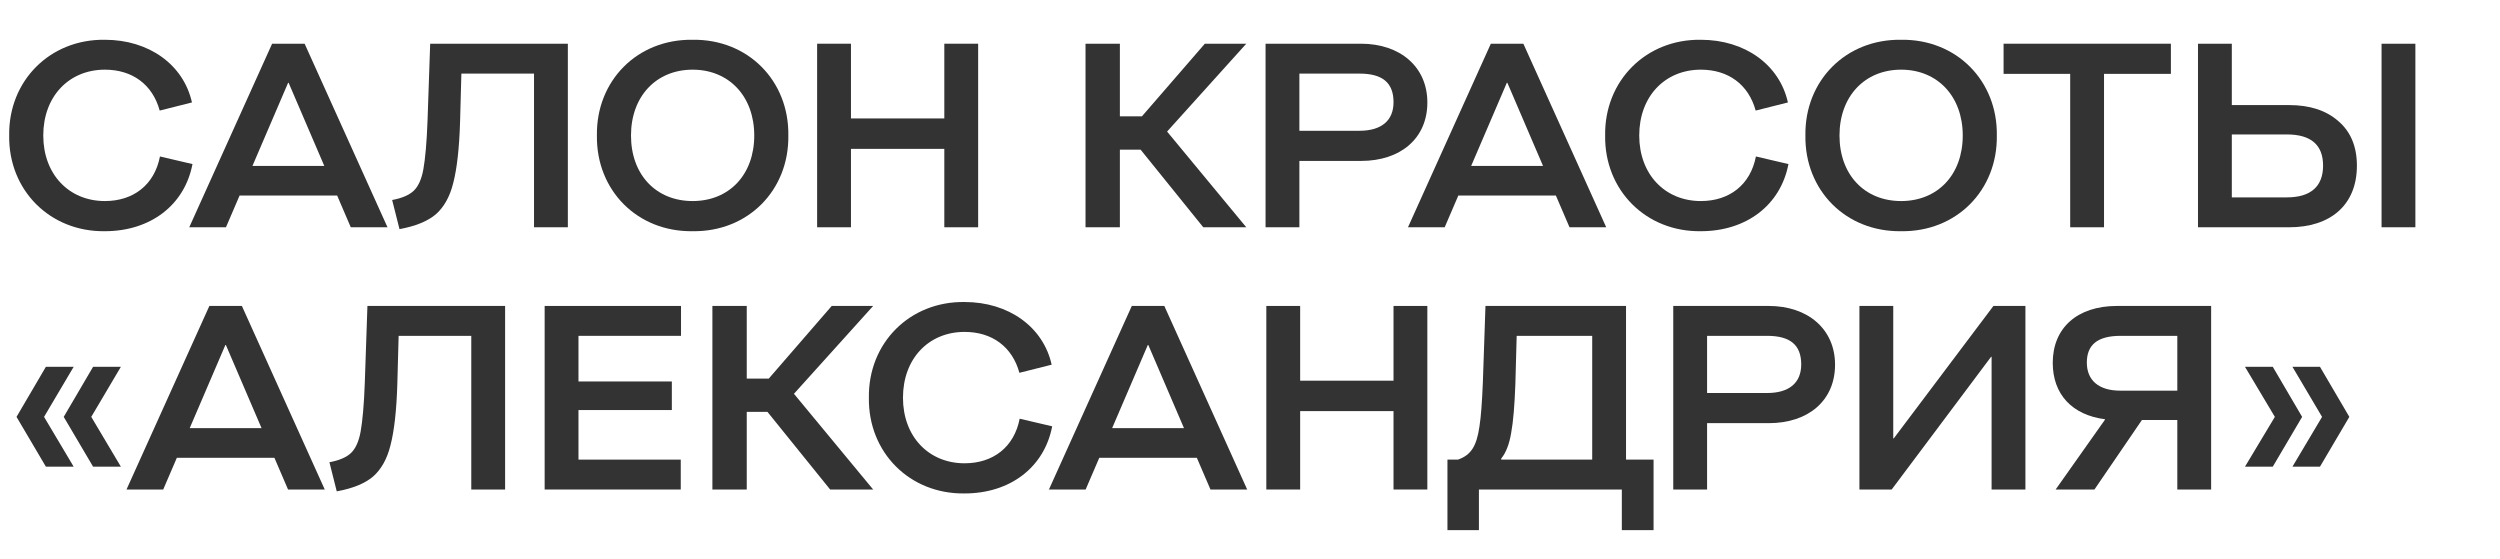
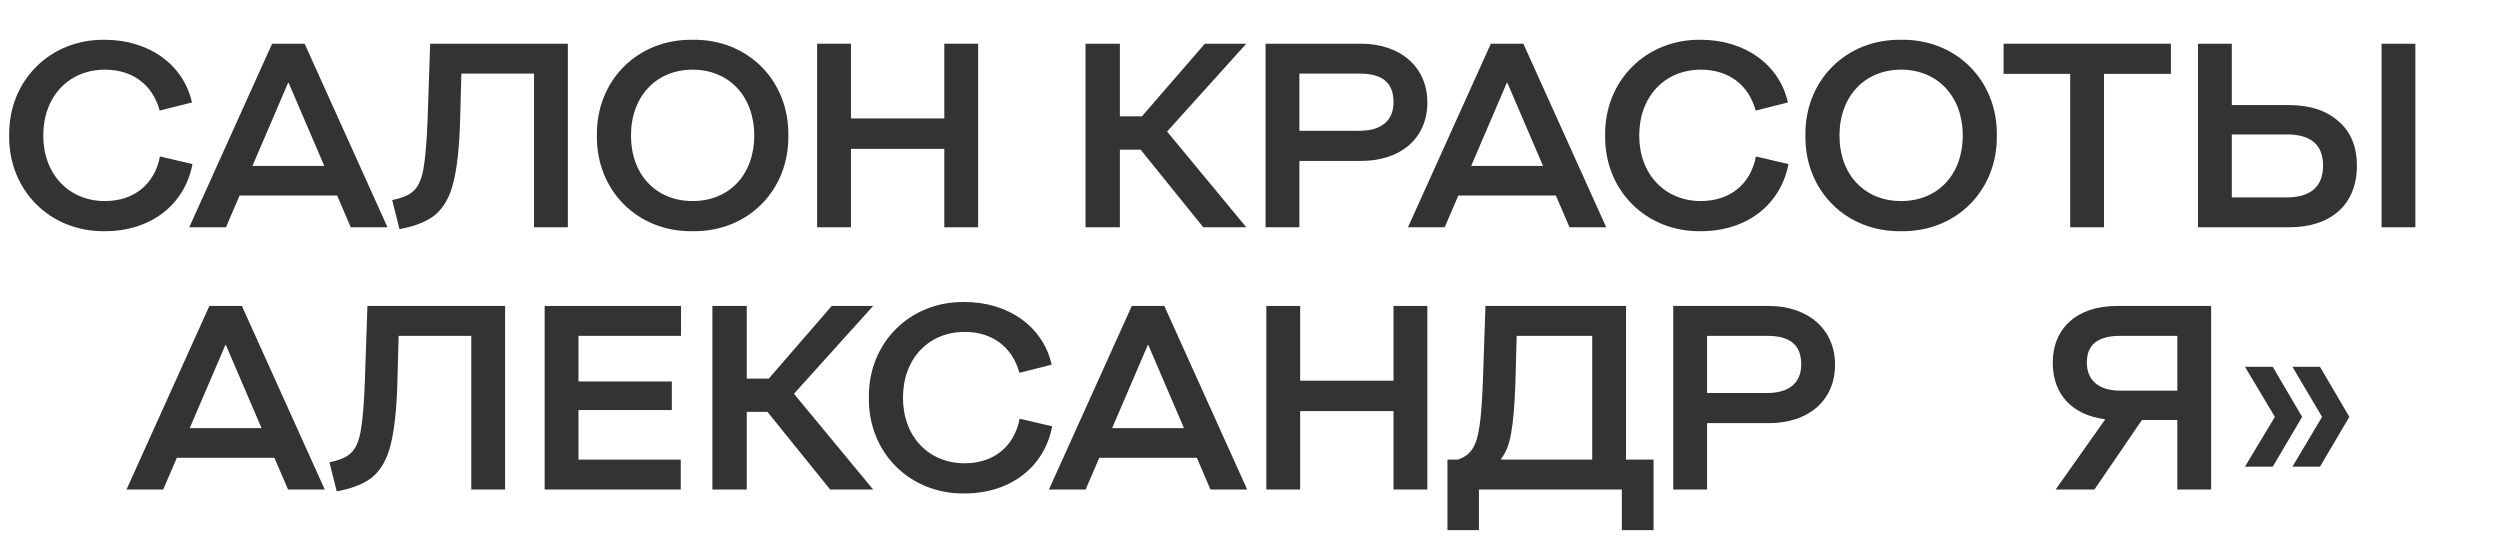
<svg xmlns="http://www.w3.org/2000/svg" width="143" height="32" viewBox="0 0 143 32" fill="none">
  <path d="M0.525 7.75C0.48 4.615 2.865 2.23 6 2.275C8.52 2.275 10.5 3.7 10.98 5.86L9.135 6.325C8.73 4.84 7.575 3.985 6 3.985C3.945 3.985 2.475 5.515 2.475 7.75C2.475 9.97 3.945 11.5 6 11.5C7.635 11.5 8.835 10.57 9.15 8.95L11.01 9.385C10.56 11.74 8.595 13.225 6 13.225C2.865 13.27 0.48 10.885 0.525 7.75Z" fill="#333333" />
  <path d="M22.165 13H20.064L19.285 11.185H13.704L12.925 13H10.825L15.565 2.5H17.424L22.165 13ZM16.48 4.735L14.44 9.49H18.549L16.509 4.735H16.48Z" fill="#333333" />
  <path d="M24.606 2.5H32.481V13H30.546V4.21H26.391L26.316 6.97C26.271 8.485 26.136 9.655 25.926 10.465C25.731 11.26 25.386 11.86 24.921 12.265C24.456 12.655 23.766 12.94 22.851 13.105L22.431 11.44C23.001 11.335 23.406 11.155 23.661 10.915C23.916 10.675 24.111 10.27 24.216 9.685C24.321 9.1 24.411 8.155 24.456 6.88L24.606 2.5Z" fill="#333333" />
  <path d="M34.143 7.75C34.098 4.615 36.453 2.23 39.618 2.275C42.783 2.23 45.138 4.615 45.093 7.75C45.138 10.885 42.783 13.27 39.618 13.225C36.453 13.27 34.098 10.885 34.143 7.75ZM43.143 7.75C43.143 5.515 41.703 3.985 39.618 3.985C37.533 3.985 36.093 5.515 36.093 7.75C36.093 10 37.533 11.5 39.618 11.5C41.703 11.5 43.143 10 43.143 7.75Z" fill="#333333" />
  <path d="M48.675 13H46.74V2.5H48.675V6.775H54.015V2.5H55.95V13H54.015V8.515H48.675V13Z" fill="#333333" />
  <path d="M68.917 2.5H71.287L66.757 7.525L71.287 13H68.827L65.242 8.56H64.057V13H62.092V2.5H64.057V6.655H65.317L68.917 2.5Z" fill="#333333" />
  <path d="M72.39 13V2.5H77.85C80.085 2.5 81.645 3.82 81.645 5.86C81.645 7.915 80.115 9.205 77.85 9.205H74.325V13H72.39ZM77.76 7.48C79.005 7.48 79.71 6.91 79.71 5.845C79.71 4.72 79.065 4.21 77.76 4.21H74.325V7.48H77.76Z" fill="#333333" />
  <path d="M91.876 13H89.776L88.996 11.185H83.416L82.636 13H80.536L85.276 2.5H87.136L91.876 13ZM86.191 4.735L84.151 9.49H88.261L86.221 4.735H86.191Z" fill="#333333" />
  <path d="M91.814 7.75C91.769 4.615 94.154 2.23 97.289 2.275C99.809 2.275 101.789 3.7 102.269 5.86L100.424 6.325C100.019 4.84 98.864 3.985 97.289 3.985C95.234 3.985 93.764 5.515 93.764 7.75C93.764 9.97 95.234 11.5 97.289 11.5C98.924 11.5 100.124 10.57 100.439 8.95L102.299 9.385C101.849 11.74 99.884 13.225 97.289 13.225C94.154 13.27 91.769 10.885 91.814 7.75Z" fill="#333333" />
  <path d="M103.269 7.75C103.224 4.615 105.579 2.23 108.744 2.275C111.909 2.23 114.264 4.615 114.219 7.75C114.264 10.885 111.909 13.27 108.744 13.225C105.579 13.27 103.224 10.885 103.269 7.75ZM112.269 7.75C112.269 5.515 110.829 3.985 108.744 3.985C106.659 3.985 105.219 5.515 105.219 7.75C105.219 10 106.659 11.5 108.744 11.5C110.829 11.5 112.269 10 112.269 7.75Z" fill="#333333" />
  <path d="M120.35 13H118.415V4.225H114.605V2.5H124.175V4.225H120.35V13Z" fill="#333333" />
  <path d="M130.93 6.01C132.115 6.01 133.045 6.31 133.75 6.925C134.455 7.525 134.815 8.38 134.815 9.475C134.815 11.74 133.285 13 130.945 13H125.725V2.5H127.66V6.01H130.93ZM136.225 13V2.5H138.16V13H136.225ZM130.81 11.29C132.175 11.29 132.88 10.66 132.88 9.475C132.88 8.29 132.19 7.69 130.81 7.69H127.66V11.29H130.81Z" fill="#333333" />
-   <path d="M6.915 26.695H5.325L3.645 23.845L5.325 20.98H6.915L5.22 23.845L6.915 26.695ZM4.215 26.695H2.625L0.945 23.845L2.625 20.98H4.215L2.52 23.845L4.215 26.695Z" fill="#333333" />
  <path d="M18.576 28H16.476L15.696 26.185H10.116L9.336 28H7.236L11.976 17.5H13.836L18.576 28ZM12.891 19.735L10.851 24.49H14.961L12.921 19.735H12.891Z" fill="#333333" />
  <path d="M21.017 17.5H28.892V28H26.957V19.21H22.802L22.727 21.97C22.683 23.485 22.547 24.655 22.337 25.465C22.142 26.26 21.797 26.86 21.332 27.265C20.867 27.655 20.177 27.94 19.262 28.105L18.843 26.44C19.413 26.335 19.817 26.155 20.073 25.915C20.328 25.675 20.523 25.27 20.628 24.685C20.733 24.1 20.823 23.155 20.867 21.88L21.017 17.5Z" fill="#333333" />
  <path d="M38.939 28H31.154V17.5H38.954V19.21H33.089V21.82H38.429V23.455H33.089V26.29H38.939V28Z" fill="#333333" />
  <path d="M47.574 17.5H49.944L45.414 22.525L49.944 28H47.484L43.899 23.56H42.714V28H40.749V17.5H42.714V21.655H43.974L47.574 17.5Z" fill="#333333" />
  <path d="M49.7 22.75C49.655 19.615 52.04 17.23 55.175 17.275C57.695 17.275 59.675 18.7 60.155 20.86L58.31 21.325C57.905 19.84 56.75 18.985 55.175 18.985C53.12 18.985 51.65 20.515 51.65 22.75C51.65 24.97 53.12 26.5 55.175 26.5C56.81 26.5 58.01 25.57 58.325 23.95L60.185 24.385C59.735 26.74 57.77 28.225 55.175 28.225C52.04 28.27 49.655 25.885 49.7 22.75Z" fill="#333333" />
  <path d="M71.339 28H69.239L68.459 26.185H62.879L62.099 28H59.999L64.739 17.5H66.599L71.339 28ZM65.654 19.735L63.614 24.49H67.724L65.684 19.735H65.654Z" fill="#333333" />
  <path d="M74.369 28H72.434V17.5H74.369V21.775H79.709V17.5H81.644V28H79.709V23.515H74.369V28Z" fill="#333333" />
  <path d="M93.009 26.29H94.584V30.325H92.769V28H84.594V30.325H82.794V26.29H83.394C84.129 26.035 84.459 25.54 84.624 24.4C84.714 23.83 84.774 22.99 84.819 21.88L84.969 17.5H93.009V26.29ZM91.074 26.29V19.21H86.754L86.679 21.97C86.634 23.185 86.559 24.115 86.439 24.76C86.334 25.405 86.139 25.9 85.869 26.23V26.29H91.074Z" fill="#333333" />
  <path d="M95.71 28V17.5H101.17C103.405 17.5 104.965 18.82 104.965 20.86C104.965 22.915 103.435 24.205 101.17 24.205H97.645V28H95.71ZM101.08 22.48C102.325 22.48 103.03 21.91 103.03 20.845C103.03 19.72 102.385 19.21 101.08 19.21H97.645V22.48H101.08Z" fill="#333333" />
-   <path d="M115.854 17.5V28H113.919V20.41H113.889L108.204 28H106.359V17.5H108.294V25.075H108.324L114.024 17.5H115.854Z" fill="#333333" />
  <path d="M126.477 17.5V28H124.542V24.025H122.517L119.802 28H117.582L120.402 24.01V23.98C118.527 23.74 117.417 22.555 117.417 20.755C117.417 18.76 118.812 17.5 121.092 17.5H126.477ZM124.542 22.345V19.21H121.302C119.982 19.21 119.367 19.72 119.367 20.74C119.367 21.76 120.057 22.345 121.272 22.345H124.542Z" fill="#333333" />
  <path d="M131.682 23.845L130.002 26.695H128.412L130.122 23.845L128.412 20.98H130.002L131.682 23.845ZM134.382 23.845L132.702 26.695H131.127L132.822 23.845L131.127 20.98H132.702L134.382 23.845Z" fill="#333333" />
</svg>